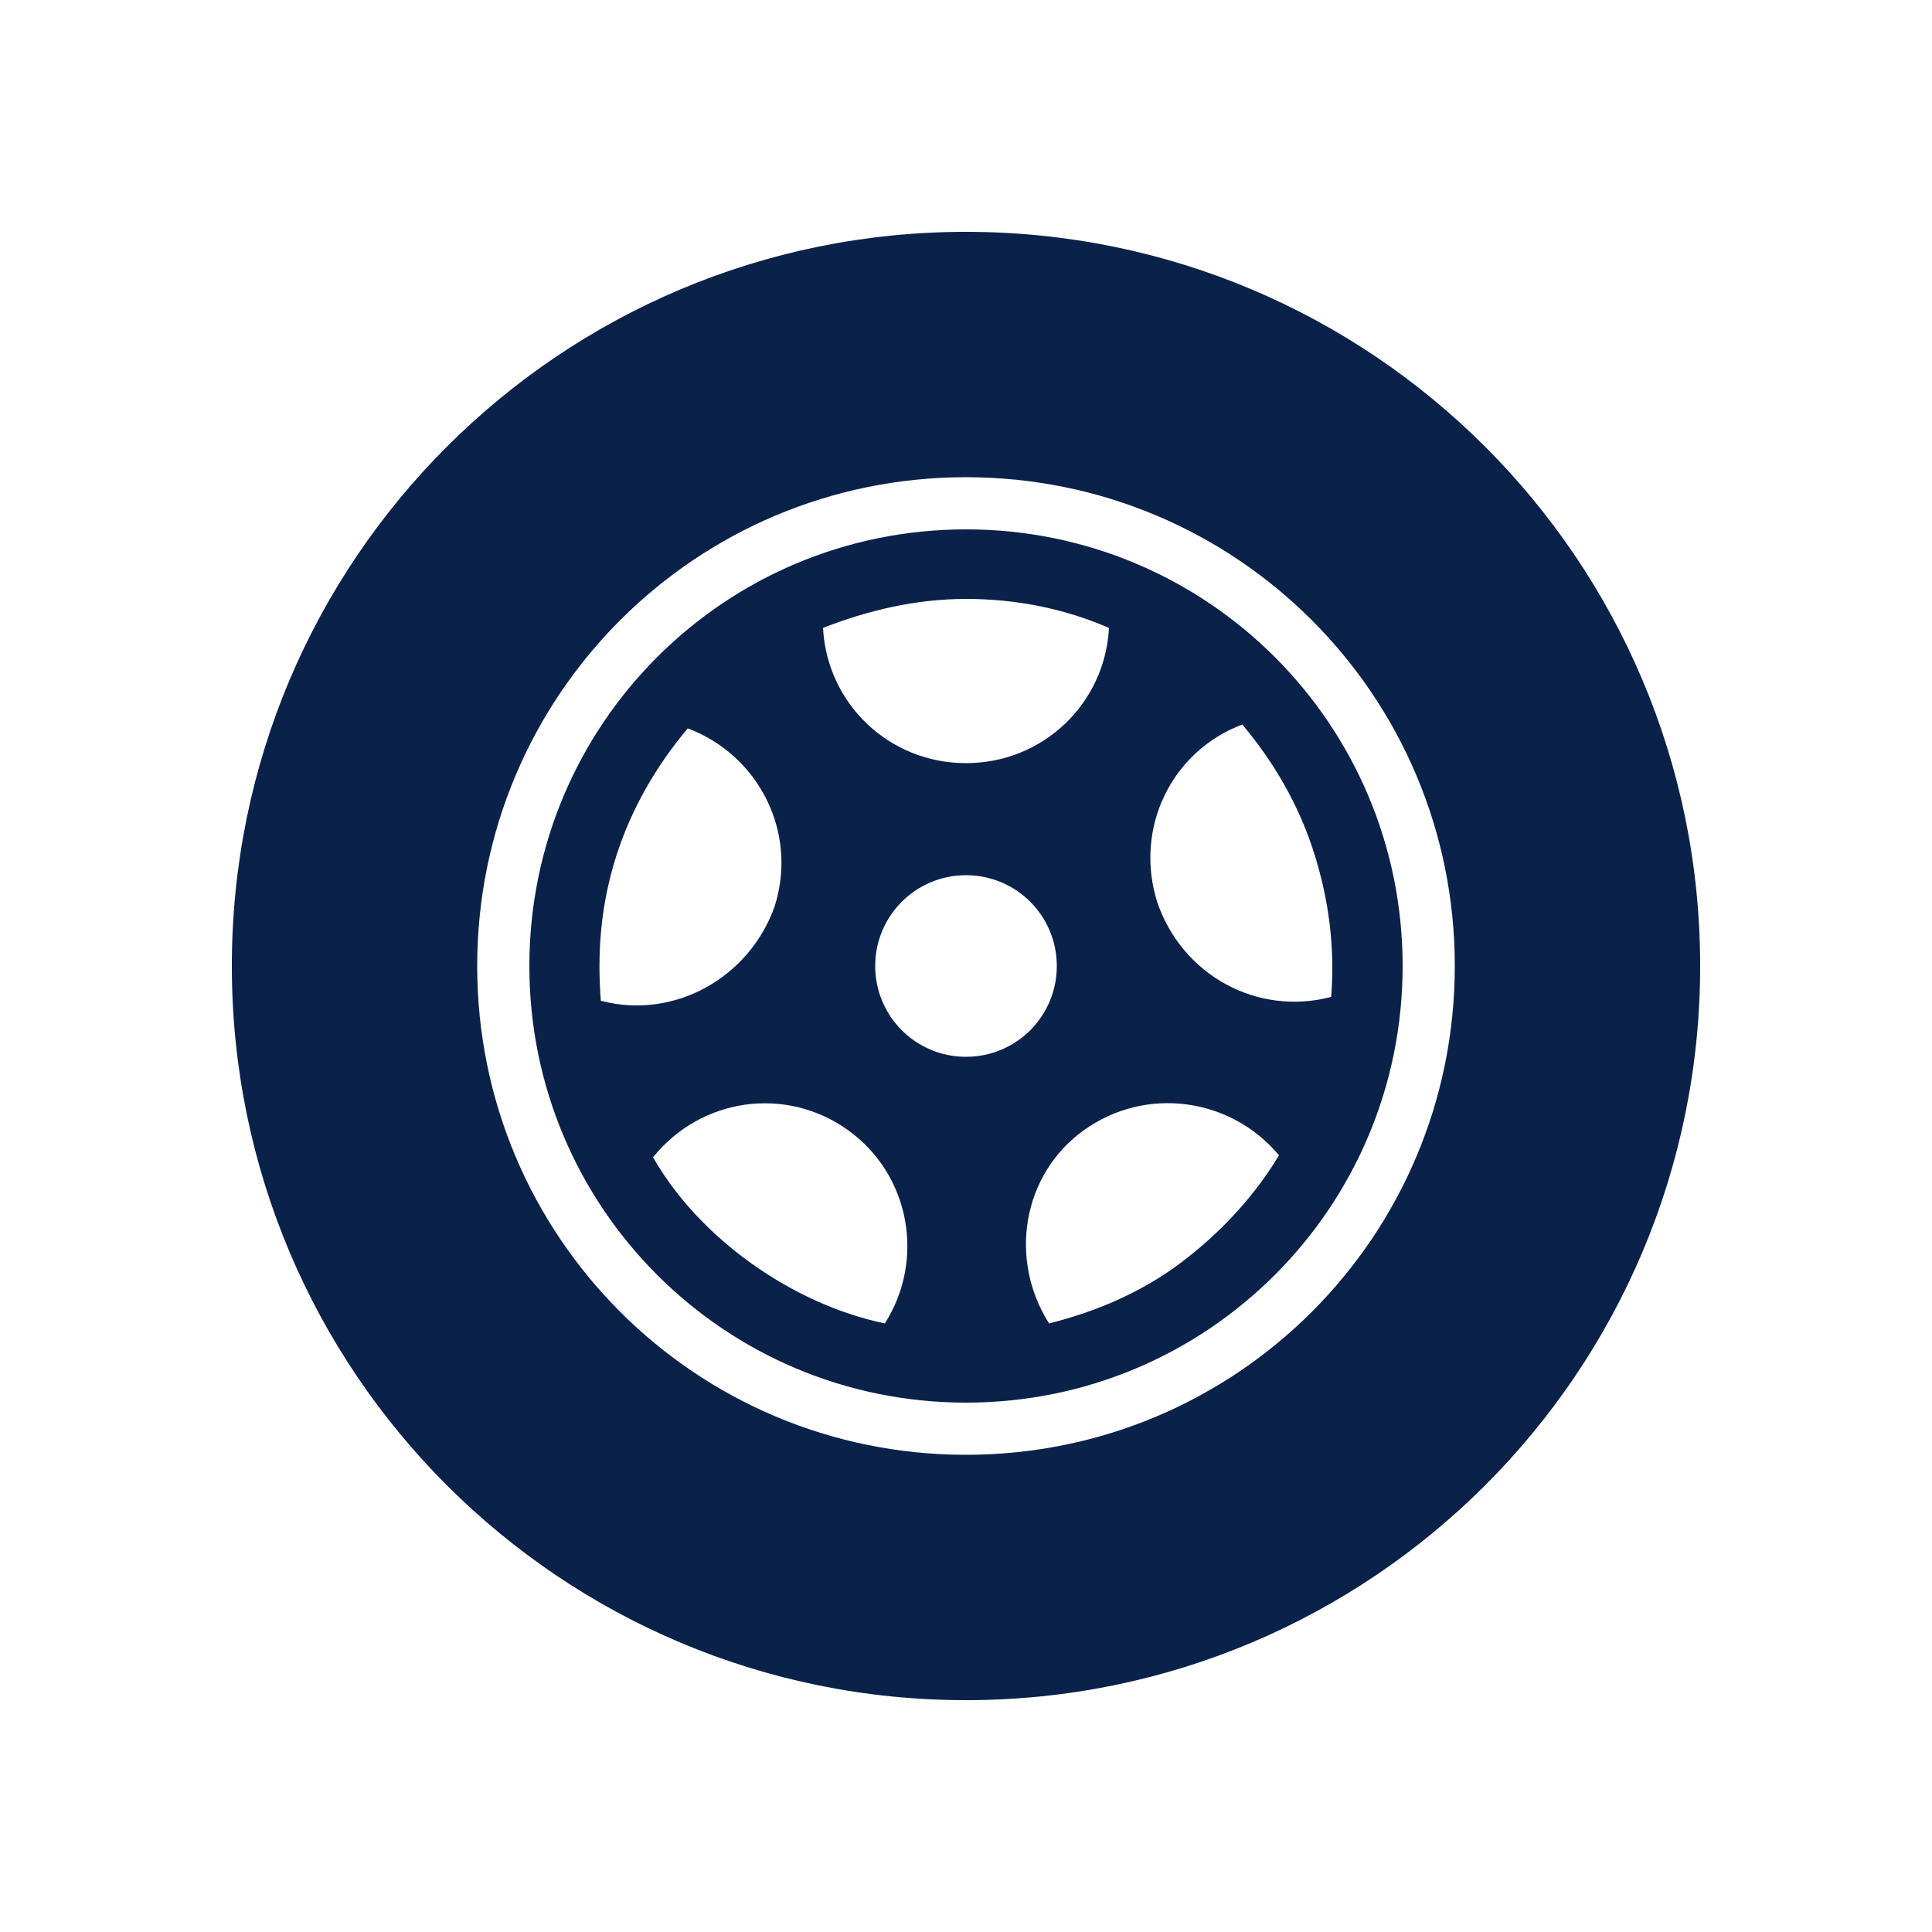
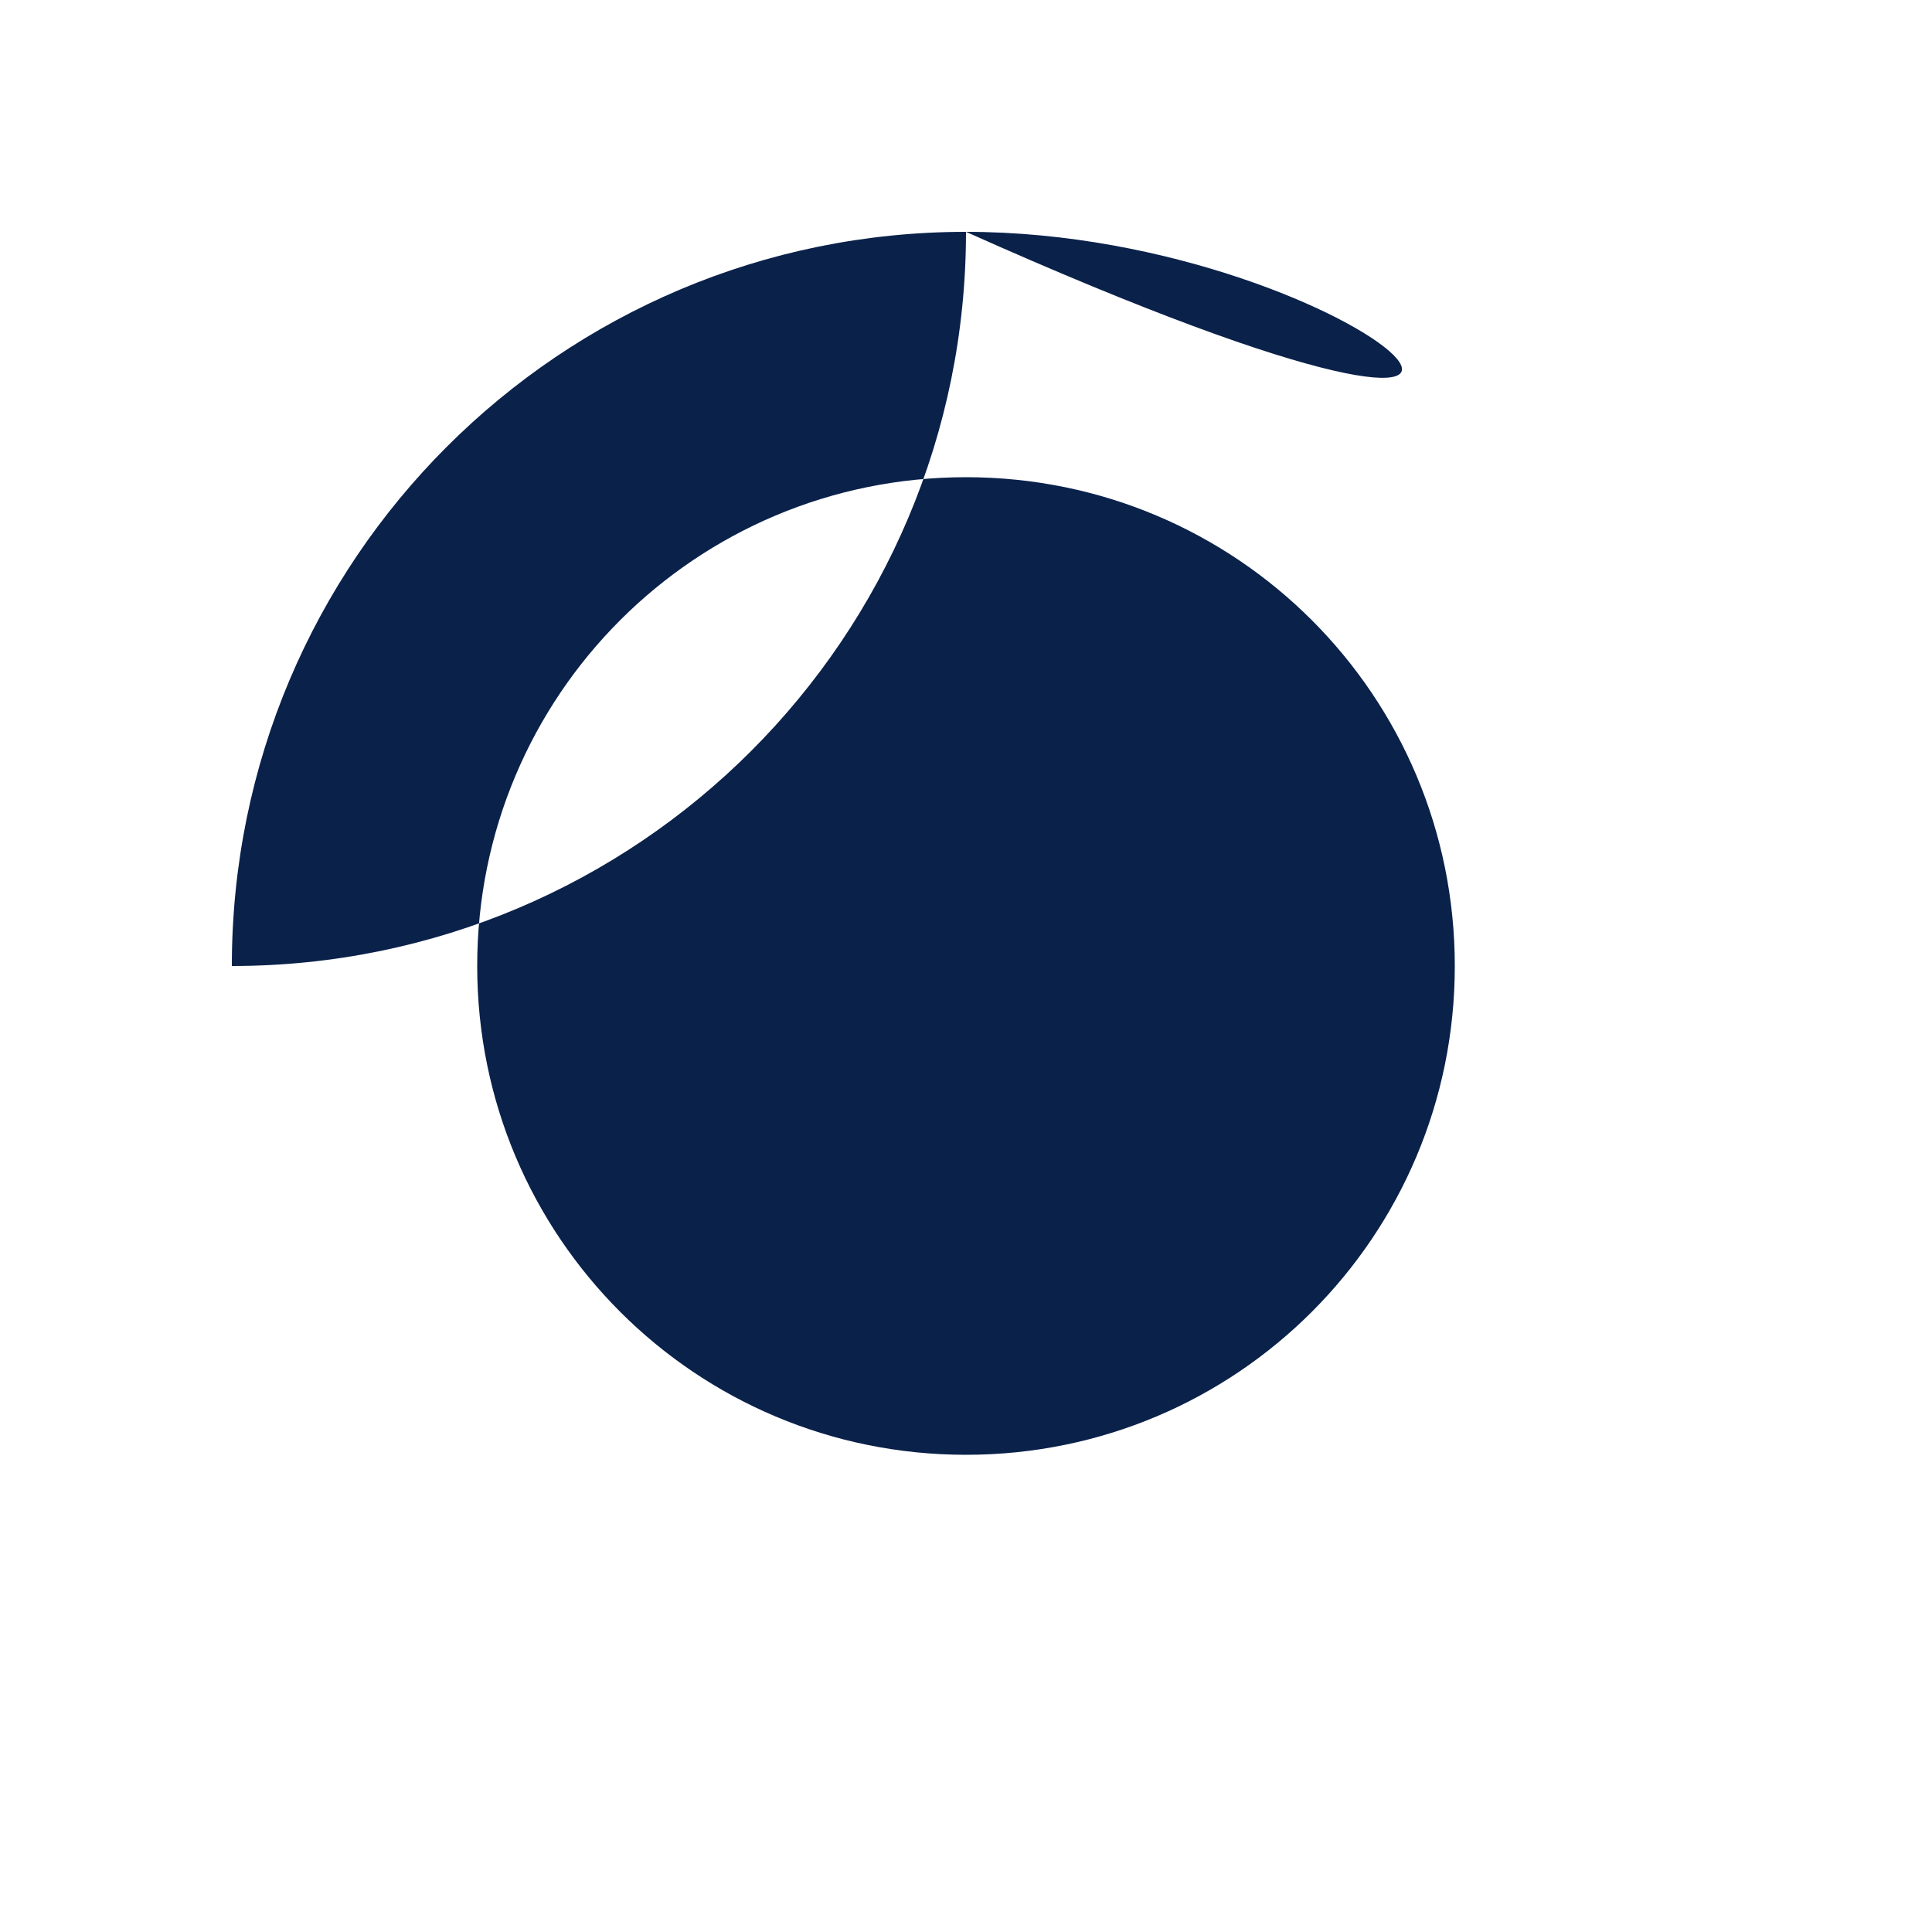
<svg xmlns="http://www.w3.org/2000/svg" version="1.1" id="Layer_1" x="0px" y="0px" viewBox="0 0 100 100" style="enable-background:new 0 0 100 100;" xml:space="preserve">
  <style type="text/css">
	.st0{fill:#0A214A;}
</style>
  <g>
-     <path class="st0" d="M50,12c-21,0-38,17-38,38c0,21,17,38,38,38c21,0,38-17,38-38C88,29,71,12,50,12z M50,75.3   C36,75.3,24.7,64,24.7,50C24.7,36,36,24.7,50,24.7C64,24.7,75.3,36,75.3,50C75.3,64,64,75.3,50,75.3z" />
-     <path class="st0" d="M50,27.4c-12.5,0-22.6,10.1-22.6,22.6c0,12.5,10.1,22.6,22.6,22.6c12.5,0,22.6-10.1,22.6-22.6   C72.6,37.5,62.5,27.4,50,27.4z M50,31c2.6,0,5.1,0.5,7.4,1.5c-0.2,3.9-3.4,7-7.4,7c-4,0-7.2-3.1-7.4-7C44.9,31.6,47.4,31,50,31z    M31.1,51.8c-0.2-2.5,0-5,0.8-7.5c0.8-2.5,2.1-4.7,3.7-6.6c3.7,1.4,5.7,5.4,4.5,9.2C38.8,50.6,34.9,52.8,31.1,51.8z M45.8,68.5   c-2.4-0.5-4.8-1.6-6.9-3.1c-2.1-1.5-3.9-3.4-5.1-5.5c2.5-3.1,6.9-3.7,10.1-1.4C47.1,60.8,47.9,65.2,45.8,68.5z M45.3,50   c0-2.6,2.1-4.7,4.7-4.7c2.6,0,4.7,2.1,4.7,4.7s-2.1,4.7-4.7,4.7C47.4,54.7,45.3,52.6,45.3,50z M61.2,65.3c-2.1,1.6-4.5,2.6-6.9,3.2   c-2.1-3.3-1.4-7.7,1.8-10c3.2-2.3,7.6-1.7,10.1,1.3C65,61.8,63.3,63.7,61.2,65.3z M68.9,51.6c-3.8,1-7.7-1.1-9-4.9   c-1.2-3.8,0.7-7.8,4.4-9.2c1.6,1.9,2.9,4.1,3.7,6.6C68.8,46.6,69.1,49.1,68.9,51.6z" />
+     <path class="st0" d="M50,12c-21,0-38,17-38,38c21,0,38-17,38-38C88,29,71,12,50,12z M50,75.3   C36,75.3,24.7,64,24.7,50C24.7,36,36,24.7,50,24.7C64,24.7,75.3,36,75.3,50C75.3,64,64,75.3,50,75.3z" />
  </g>
</svg>